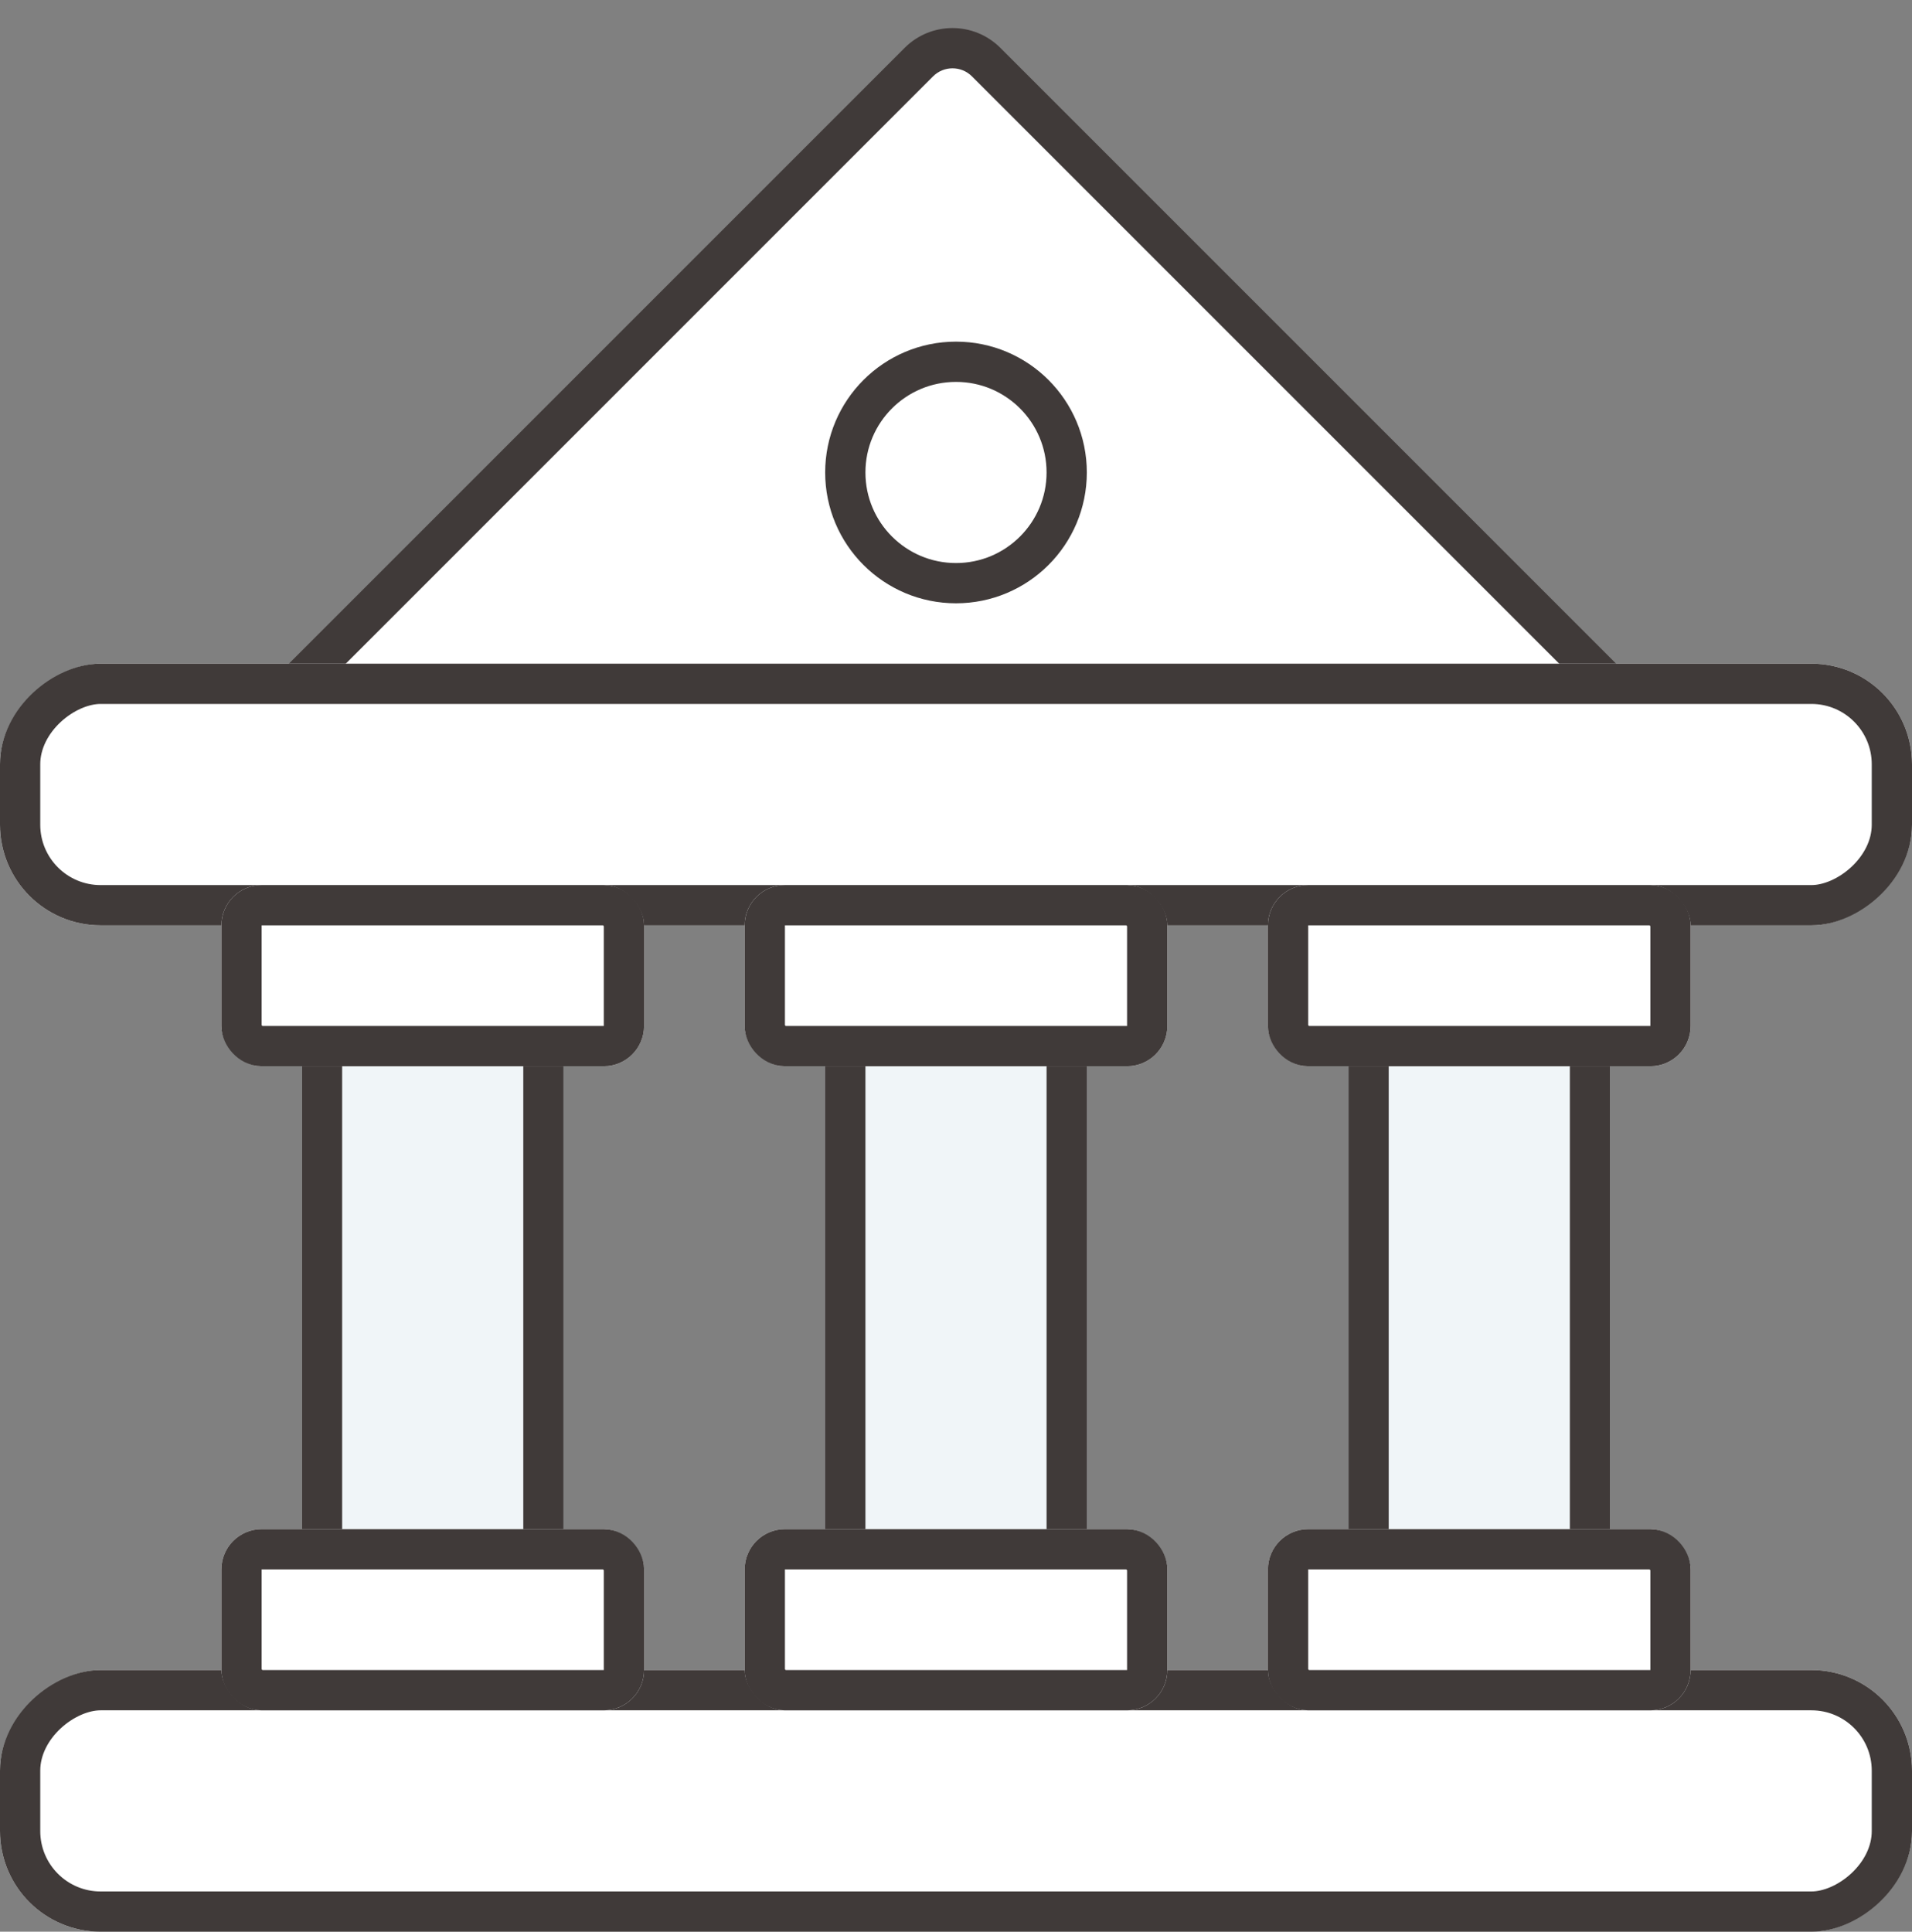
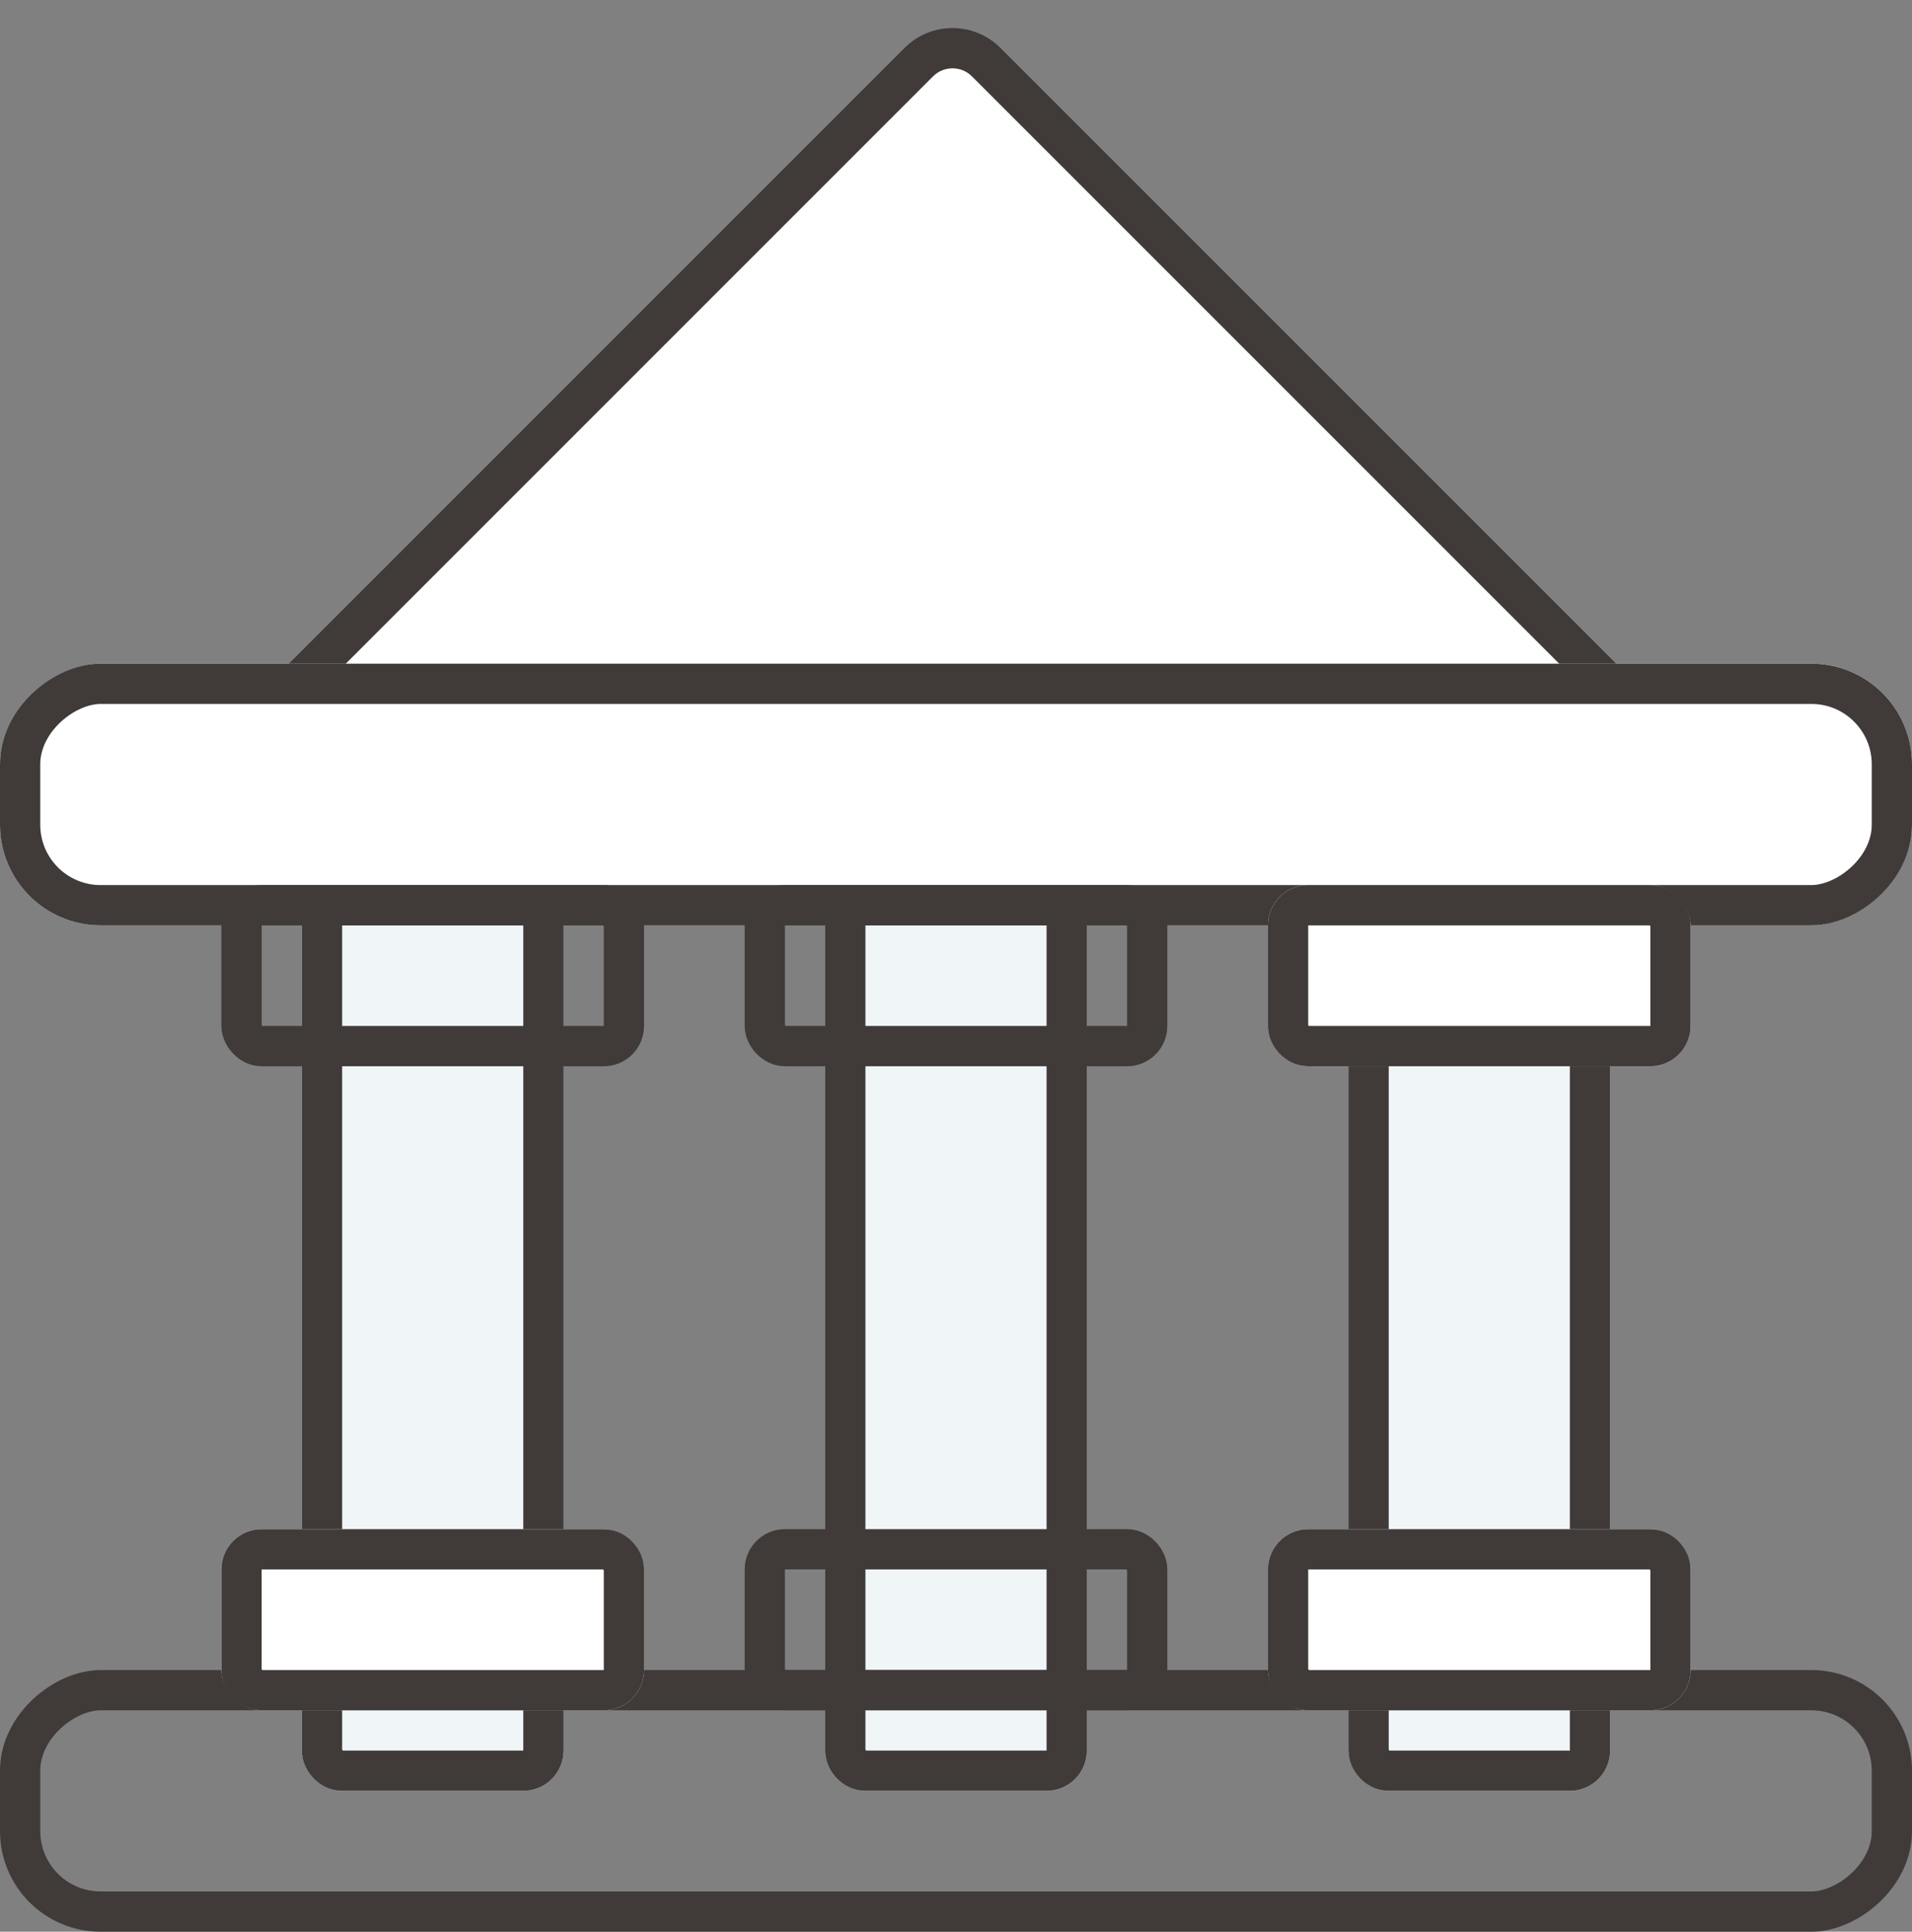
<svg xmlns="http://www.w3.org/2000/svg" width="95" height="95.974" viewBox="0 0 95 95.974">
  <rect x="0" y="0" width="95" height="95.974" fill="#808080" stroke="none" />
  <g id="Group_435" data-name="Group 435" transform="translate(-1050 -1106.026)">
    <g id="Path_366" data-name="Path 366" transform="translate(1057.352 1146) rotate(-45)" fill="#fff">
      <path d="M 53.55 55.501 L 1.031 2.982 C 1.215 1.859 2.191 1 3.365 1 L 53.167 1 C 54.471 1 55.532 2.061 55.532 3.365 L 55.532 53.167 C 55.532 54.34 54.672 55.317 53.55 55.501 Z" stroke="none" />
      <path d="M 3.365 2 C 2.851 2 2.403 2.286 2.17 2.706 L 53.825 54.362 C 54.246 54.129 54.532 53.681 54.532 53.167 L 54.532 3.365 C 54.532 2.612 53.919 2 53.167 2 L 3.365 2 M 3.365 0 L 53.167 0 C 55.025 0 56.532 1.507 56.532 3.365 L 56.532 53.167 C 56.532 55.025 55.025 56.532 53.167 56.532 C 33.235 36.6 18.806 22.171 0 3.365 C 0 1.507 1.507 0 3.365 0 Z" stroke="none" fill="#403a39" />
    </g>
    <g id="Group_432" data-name="Group 432" transform="translate(-2)">
      <g id="Rectangle_445" data-name="Rectangle 445" transform="translate(1067 1148)" fill="#f0f5f8" stroke="#403a39" stroke-width="2">
        <rect width="13" height="47" rx="2" stroke="none" />
        <rect x="1" y="1" width="11" height="45" rx="1" fill="none" />
      </g>
      <g id="Rectangle_446" data-name="Rectangle 446" transform="translate(1093 1148)" fill="#f0f5f8" stroke="#403a39" stroke-width="2">
        <rect width="13" height="47" rx="2" stroke="none" />
        <rect x="1" y="1" width="11" height="45" rx="1" fill="none" />
      </g>
      <g id="Rectangle_447" data-name="Rectangle 447" transform="translate(1119 1148)" fill="#f0f5f8" stroke="#403a39" stroke-width="2">
        <rect width="13" height="47" rx="2" stroke="none" />
        <rect x="1" y="1" width="11" height="45" rx="1" fill="none" />
      </g>
    </g>
    <g id="Rectangle_448" data-name="Rectangle 448" transform="translate(1145 1189) rotate(90)" fill="#fff" stroke="#403a39" stroke-width="2">
-       <rect width="13" height="95" rx="5" stroke="none" />
      <rect x="1" y="1" width="11" height="93" rx="4" fill="none" />
    </g>
    <g id="Rectangle_449" data-name="Rectangle 449" transform="translate(1145 1139) rotate(90)" fill="#fff" stroke="#403a39" stroke-width="2">
      <rect width="13" height="95" rx="5" stroke="none" />
      <rect x="1" y="1" width="11" height="93" rx="4" fill="none" />
    </g>
    <g id="Ellipse_8" data-name="Ellipse 8" transform="translate(1091 1123)" fill="#fff" stroke="#403a39" stroke-width="2">
      <circle cx="6.5" cy="6.5" r="6.5" stroke="none" />
-       <circle cx="6.5" cy="6.5" r="5.5" fill="none" />
    </g>
    <g id="Group_433" data-name="Group 433" transform="translate(0 1)">
      <g id="Rectangle_450" data-name="Rectangle 450" transform="translate(1061 1149)" fill="#fff" stroke="#403a39" stroke-width="2">
-         <rect width="21" height="9" rx="2" stroke="none" />
        <rect x="1" y="1" width="19" height="7" rx="1" fill="none" />
      </g>
      <g id="Rectangle_451" data-name="Rectangle 451" transform="translate(1087 1149)" fill="#fff" stroke="#403a39" stroke-width="2">
-         <rect width="21" height="9" rx="2" stroke="none" />
        <rect x="1" y="1" width="19" height="7" rx="1" fill="none" />
      </g>
      <g id="Rectangle_452" data-name="Rectangle 452" transform="translate(1113 1149)" fill="#fff" stroke="#403a39" stroke-width="2">
        <rect width="21" height="9" rx="2" stroke="none" />
        <rect x="1" y="1" width="19" height="7" rx="1" fill="none" />
      </g>
    </g>
    <g id="Group_434" data-name="Group 434" transform="translate(0 33)">
      <g id="Rectangle_450-2" data-name="Rectangle 450" transform="translate(1061 1149)" fill="#fff" stroke="#403a39" stroke-width="2">
        <rect width="21" height="9" rx="2" stroke="none" />
        <rect x="1" y="1" width="19" height="7" rx="1" fill="none" />
      </g>
      <g id="Rectangle_451-2" data-name="Rectangle 451" transform="translate(1087 1149)" fill="#fff" stroke="#403a39" stroke-width="2">
-         <rect width="21" height="9" rx="2" stroke="none" />
        <rect x="1" y="1" width="19" height="7" rx="1" fill="none" />
      </g>
      <g id="Rectangle_452-2" data-name="Rectangle 452" transform="translate(1113 1149)" fill="#fff" stroke="#403a39" stroke-width="2">
        <rect width="21" height="9" rx="2" stroke="none" />
        <rect x="1" y="1" width="19" height="7" rx="1" fill="none" />
      </g>
    </g>
  </g>
</svg>